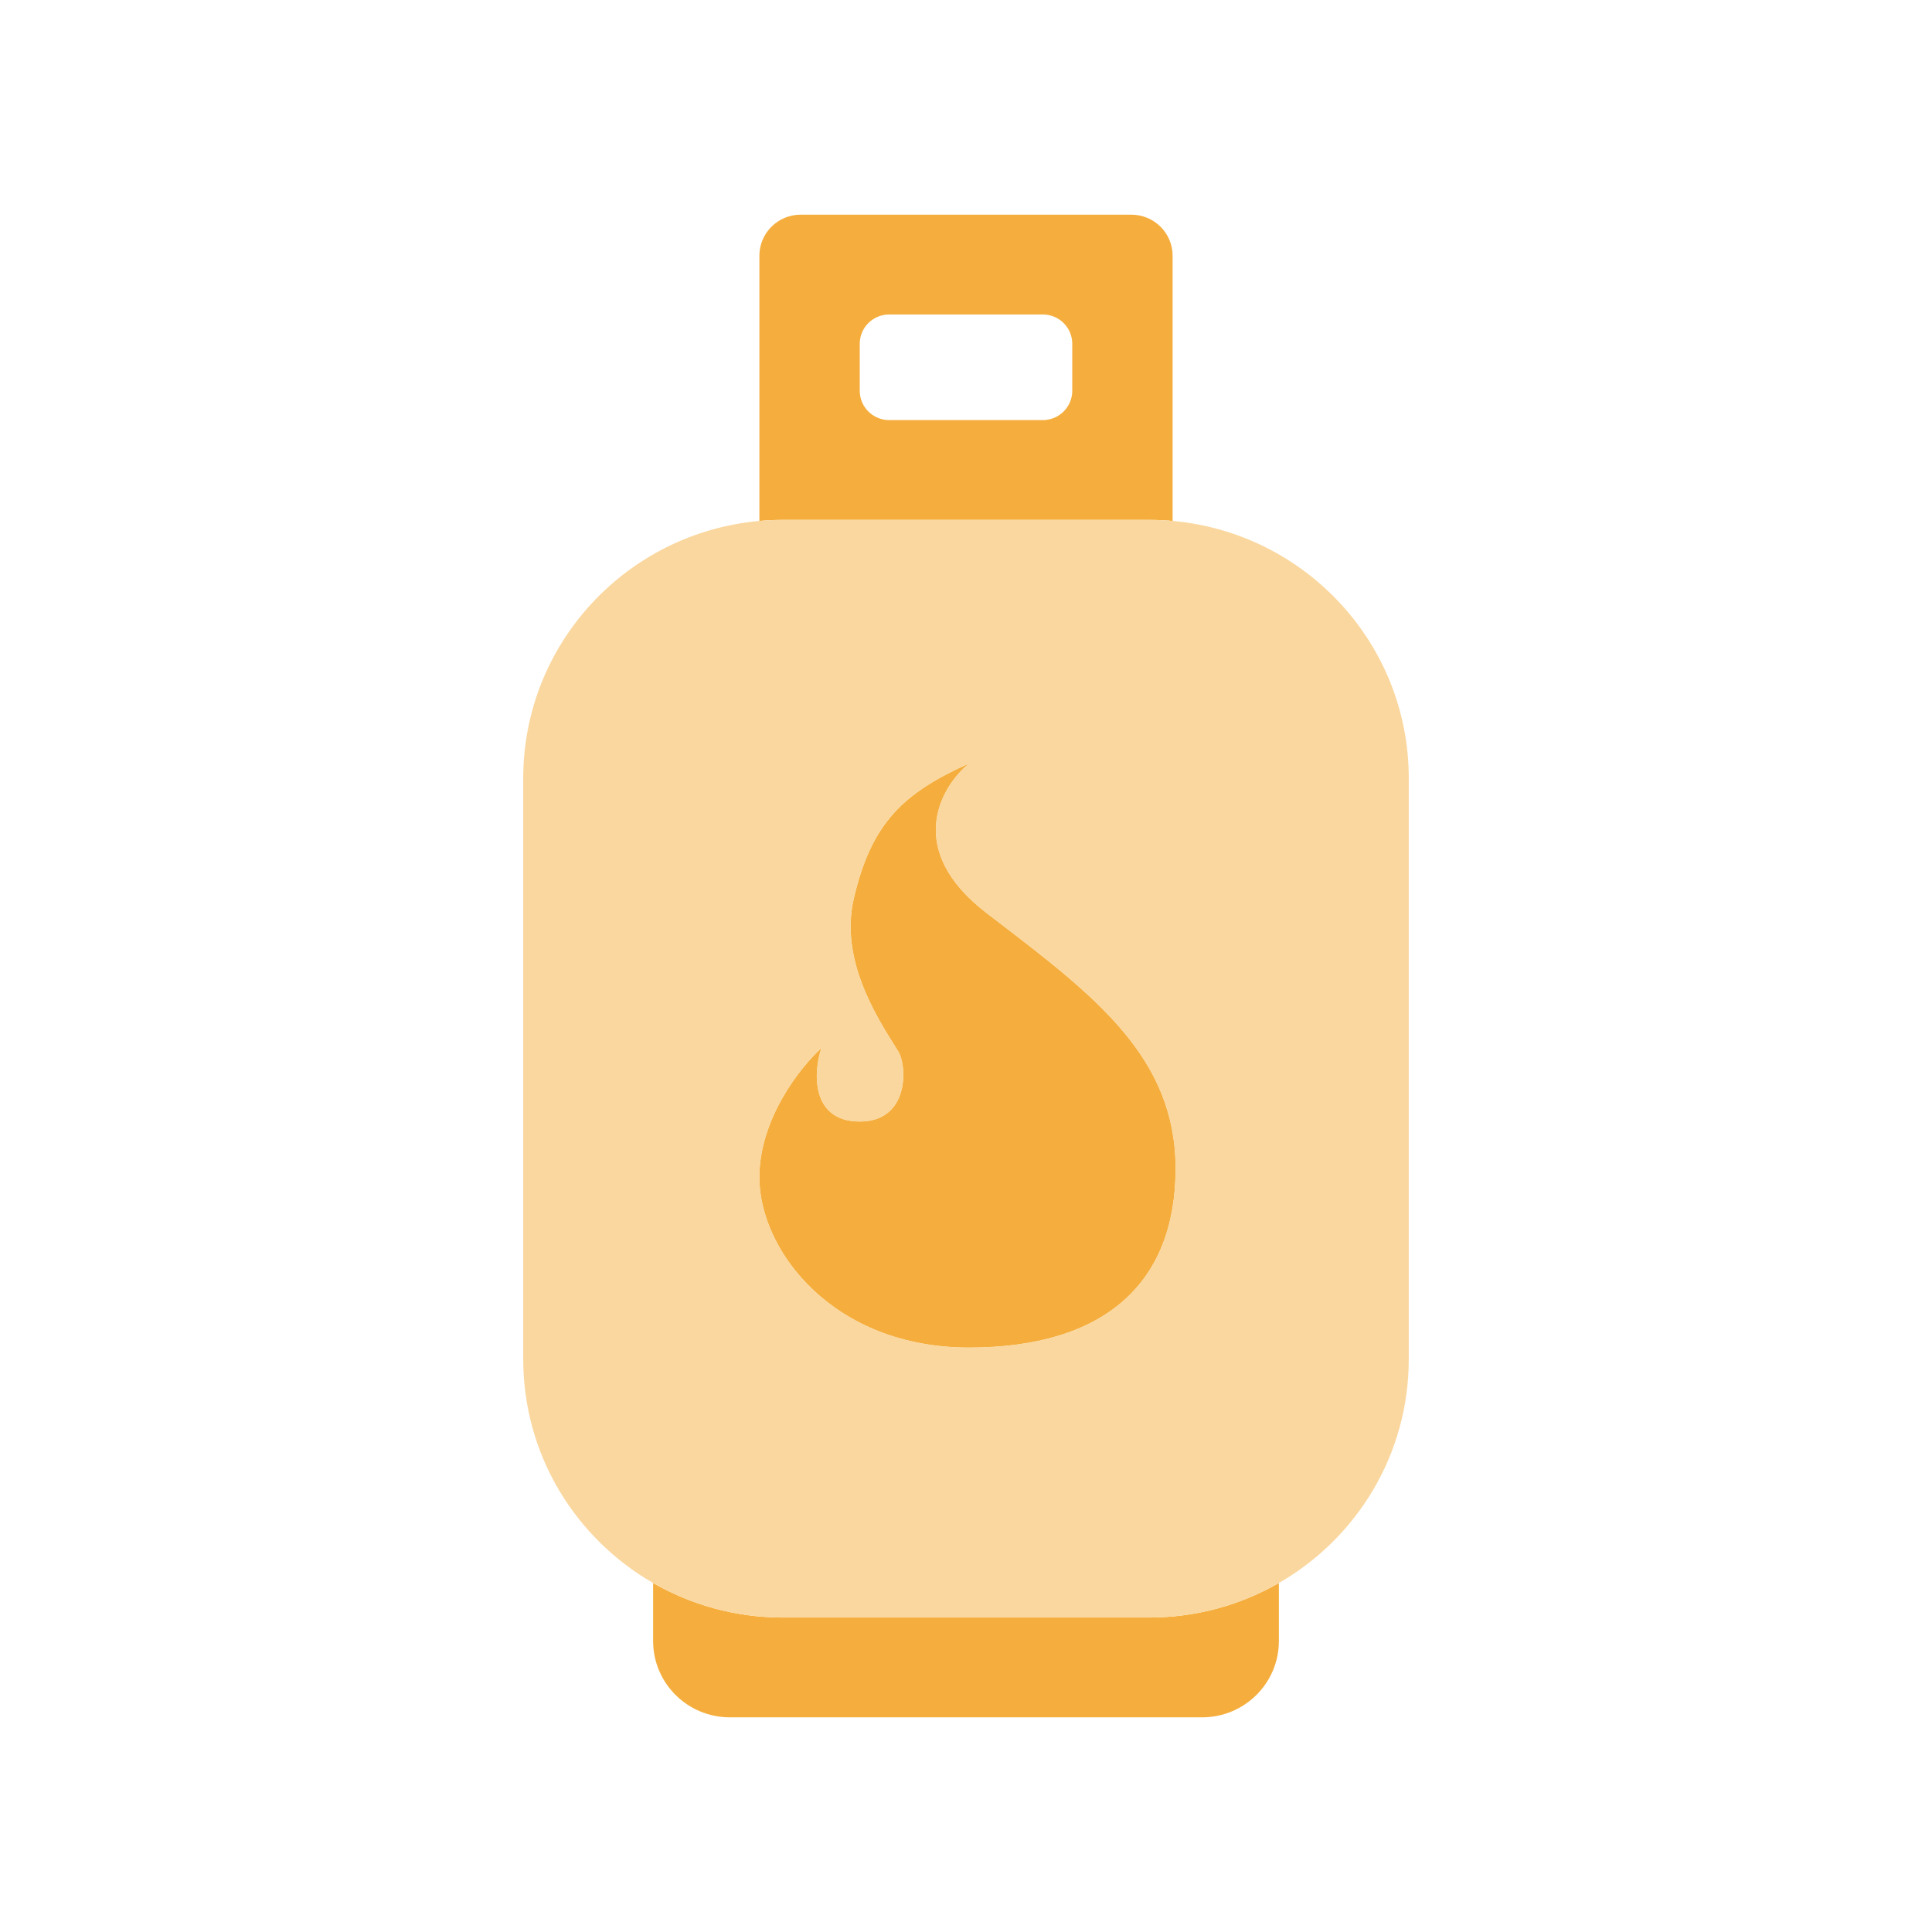
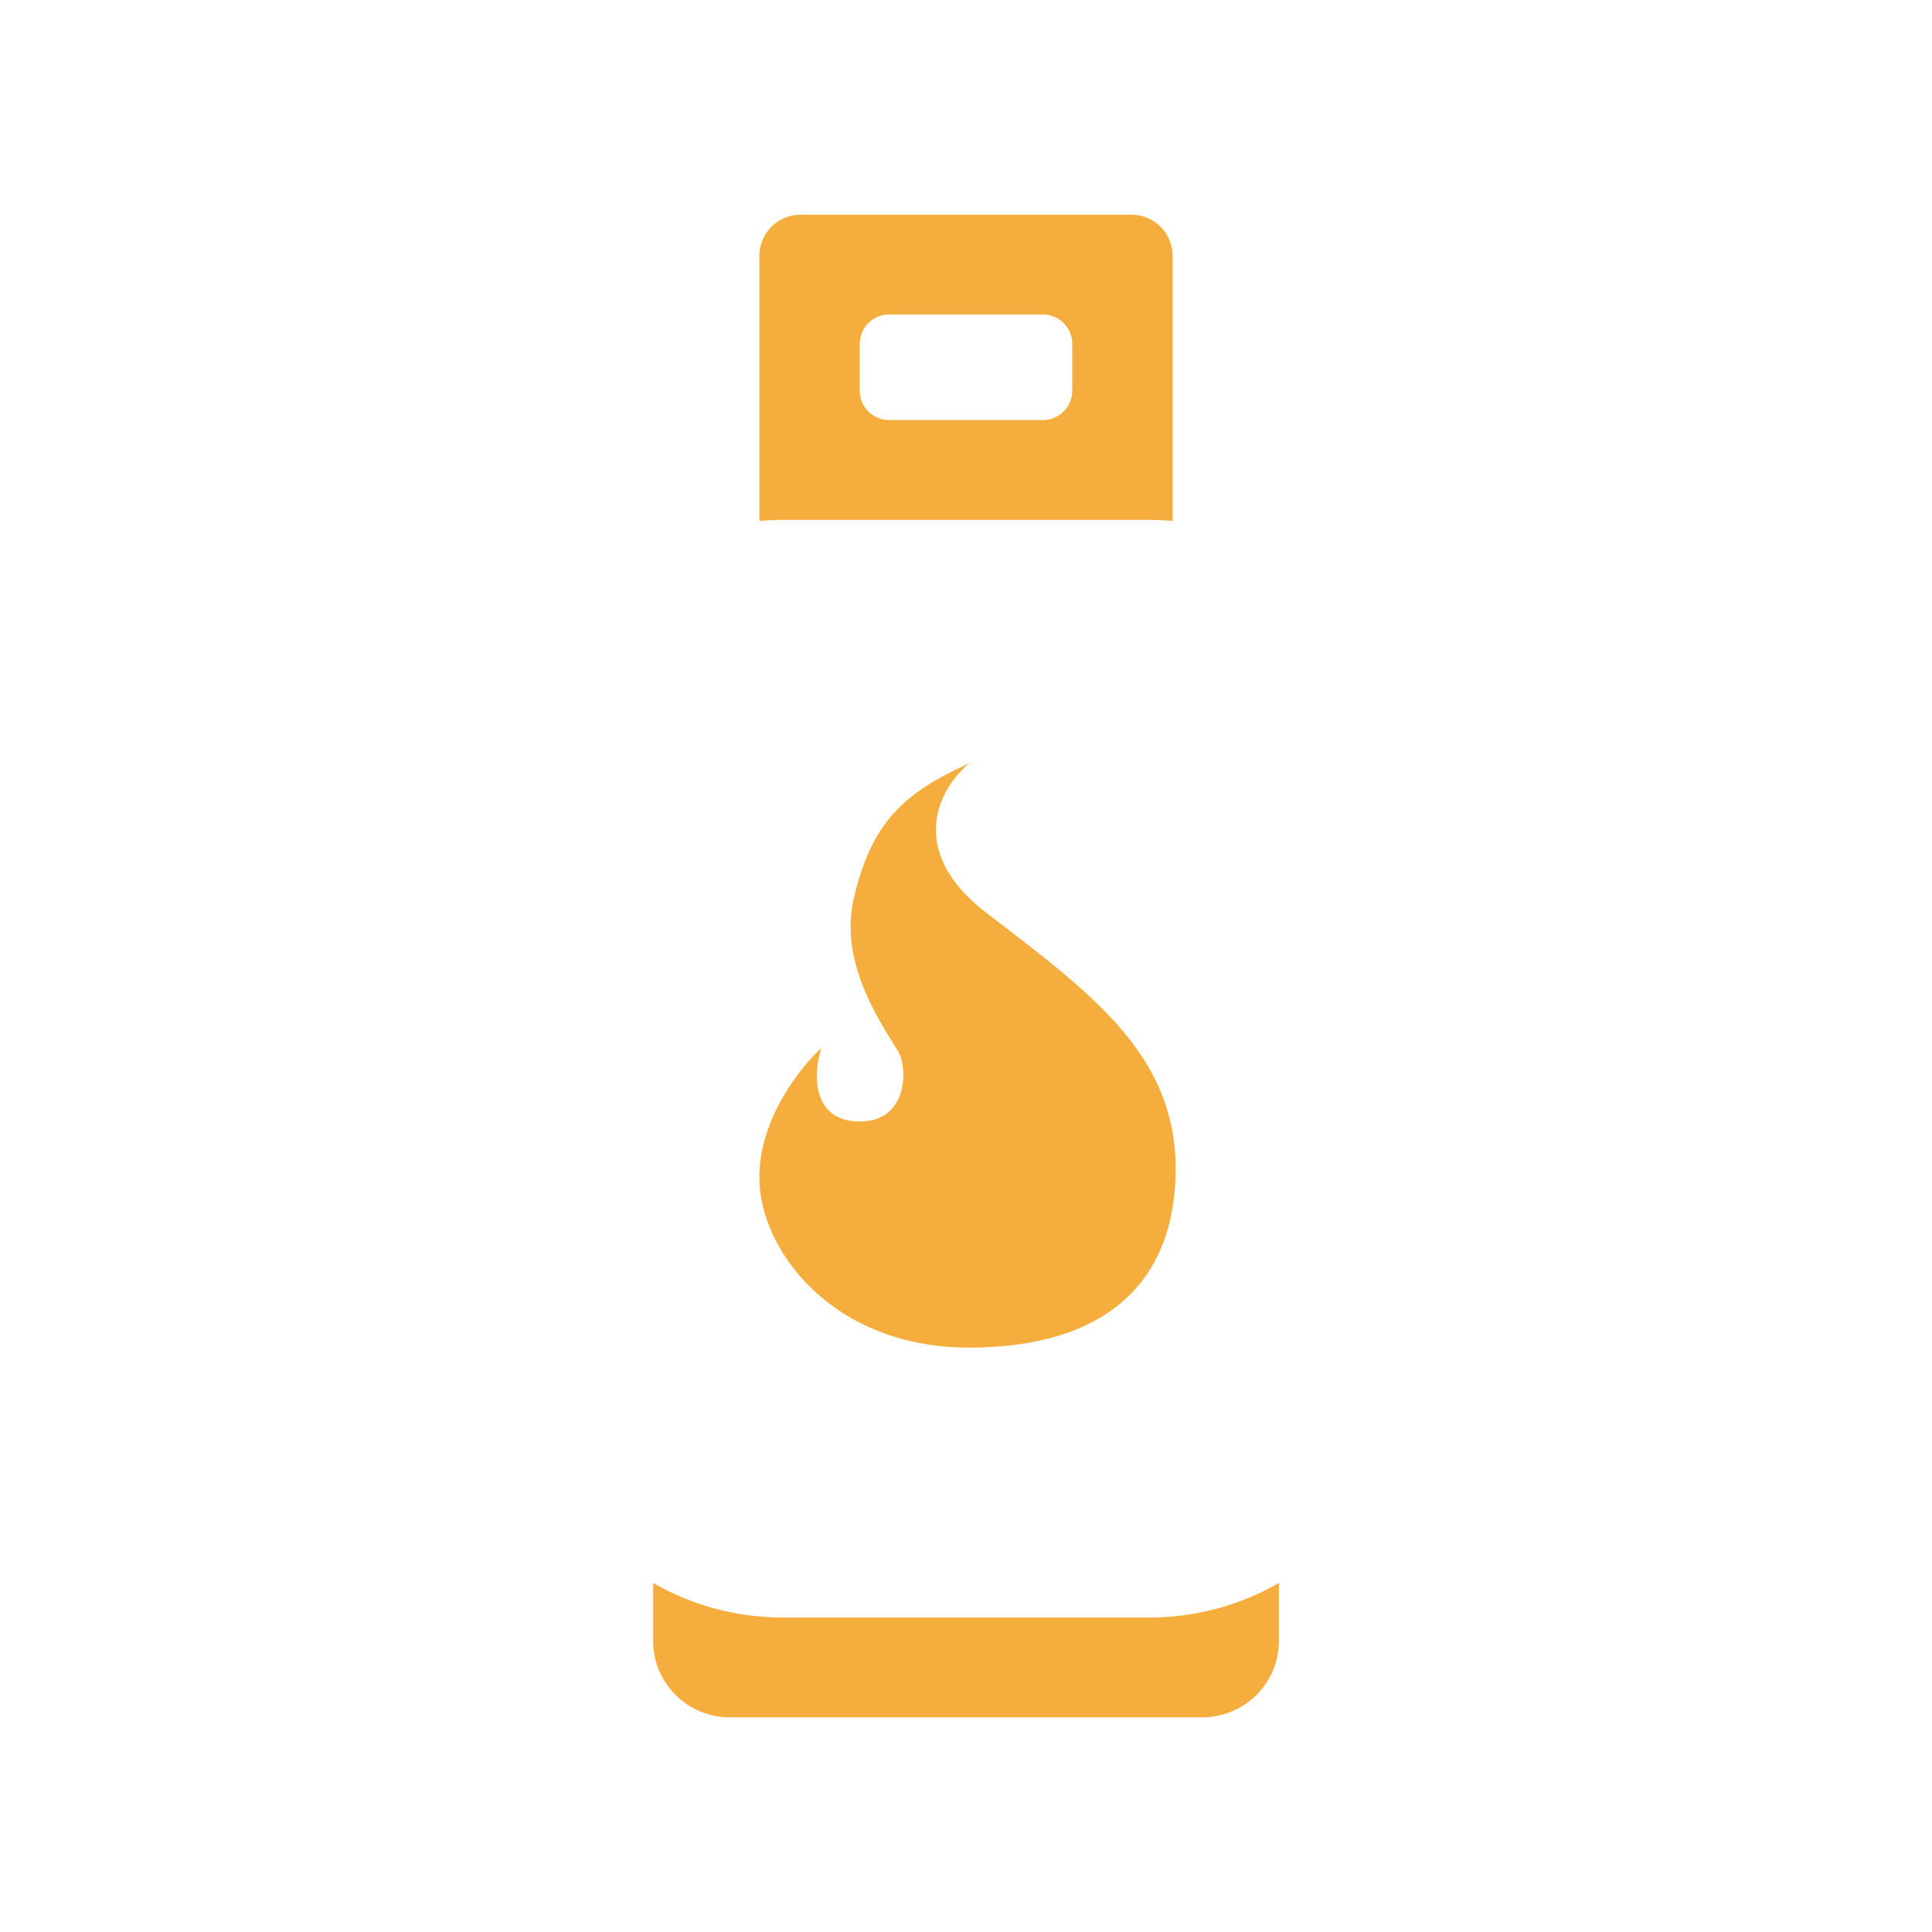
<svg xmlns="http://www.w3.org/2000/svg" width="72" height="72" viewBox="0 0 72 72" fill="none">
  <path fill-rule="evenodd" clip-rule="evenodd" d="M29.18 19.375H42.82C43.117 19.375 43.41 19.388 43.7 19.414V9.531C43.7 8.686 43.011 8 42.16 8H29.84C28.989 8 28.3 8.686 28.3 9.531V19.414C28.59 19.388 28.883 19.375 29.18 19.375ZM38.86 11.719H33.14C32.532 11.719 32.04 12.208 32.04 12.812V14.562C32.04 15.167 32.532 15.656 33.14 15.656H38.86C39.468 15.656 39.96 15.167 39.96 14.562V12.812C39.96 12.208 39.468 11.719 38.86 11.719Z" fill="#F5AE3D" />
  <path fill-rule="evenodd" clip-rule="evenodd" d="M32.04 41.797C30.192 41.797 30.317 39.901 30.61 39.062C29.84 39.755 28.3 41.688 28.3 43.875C28.3 46.609 31.05 50.219 36.11 50.219C41.17 50.219 43.81 47.812 43.81 43.547C43.81 39.422 40.828 37.138 37.15 34.322C37.024 34.226 36.897 34.129 36.77 34.031C33.69 31.669 35.047 29.328 36.11 28.453C33.69 29.547 32.48 30.641 31.82 33.484C31.3 35.724 32.616 37.815 33.391 39.047C33.418 39.09 33.444 39.131 33.47 39.172C33.82 39.73 33.888 41.797 32.04 41.797Z" fill="#FAD79E" />
  <path d="M42.82 60.281H29.18C27.417 60.281 25.764 59.812 24.34 58.994V61.156C24.34 62.727 25.62 64 27.2 64H44.8C46.38 64 47.66 62.727 47.66 61.156V58.994C46.236 59.812 44.583 60.281 42.82 60.281Z" fill="#F5AE3D" />
  <path d="M30.61 39.062C30.317 39.901 30.192 41.797 32.04 41.797C33.888 41.797 33.82 39.73 33.47 39.172C33.444 39.131 33.418 39.09 33.391 39.047C32.616 37.815 31.3 35.724 31.82 33.484C32.48 30.641 33.69 29.547 36.11 28.453C35.047 29.328 33.69 31.669 36.77 34.031C36.897 34.129 37.024 34.226 37.15 34.322C40.828 37.138 43.81 39.422 43.81 43.547C43.81 47.812 41.17 50.219 36.11 50.219C31.05 50.219 28.3 46.609 28.3 43.875C28.3 41.688 29.84 39.755 30.61 39.062Z" fill="#F5AE3D" />
-   <path fill-rule="evenodd" clip-rule="evenodd" d="M42.82 19.375H29.18C28.883 19.375 28.59 19.388 28.3 19.414C23.366 19.856 19.5 23.979 19.5 29V50.656C19.5 54.219 21.447 57.329 24.34 58.994C25.764 59.812 27.417 60.281 29.18 60.281H42.82C44.583 60.281 46.236 59.812 47.66 58.994C50.553 57.329 52.5 54.219 52.5 50.656V29C52.5 23.979 48.634 19.856 43.7 19.414C43.41 19.388 43.117 19.375 42.82 19.375ZM32.04 41.797C30.192 41.797 30.317 39.901 30.61 39.062C29.84 39.755 28.3 41.688 28.3 43.875C28.3 46.609 31.05 50.219 36.11 50.219C41.17 50.219 43.81 47.812 43.81 43.547C43.81 39.422 40.828 37.138 37.15 34.322C37.024 34.226 36.897 34.129 36.77 34.031C33.69 31.669 35.047 29.328 36.11 28.453C33.69 29.547 32.48 30.641 31.82 33.484C31.3 35.724 32.616 37.815 33.391 39.047C33.418 39.09 33.444 39.131 33.47 39.172C33.82 39.73 33.888 41.797 32.04 41.797Z" fill="#FAD79E" />
</svg>